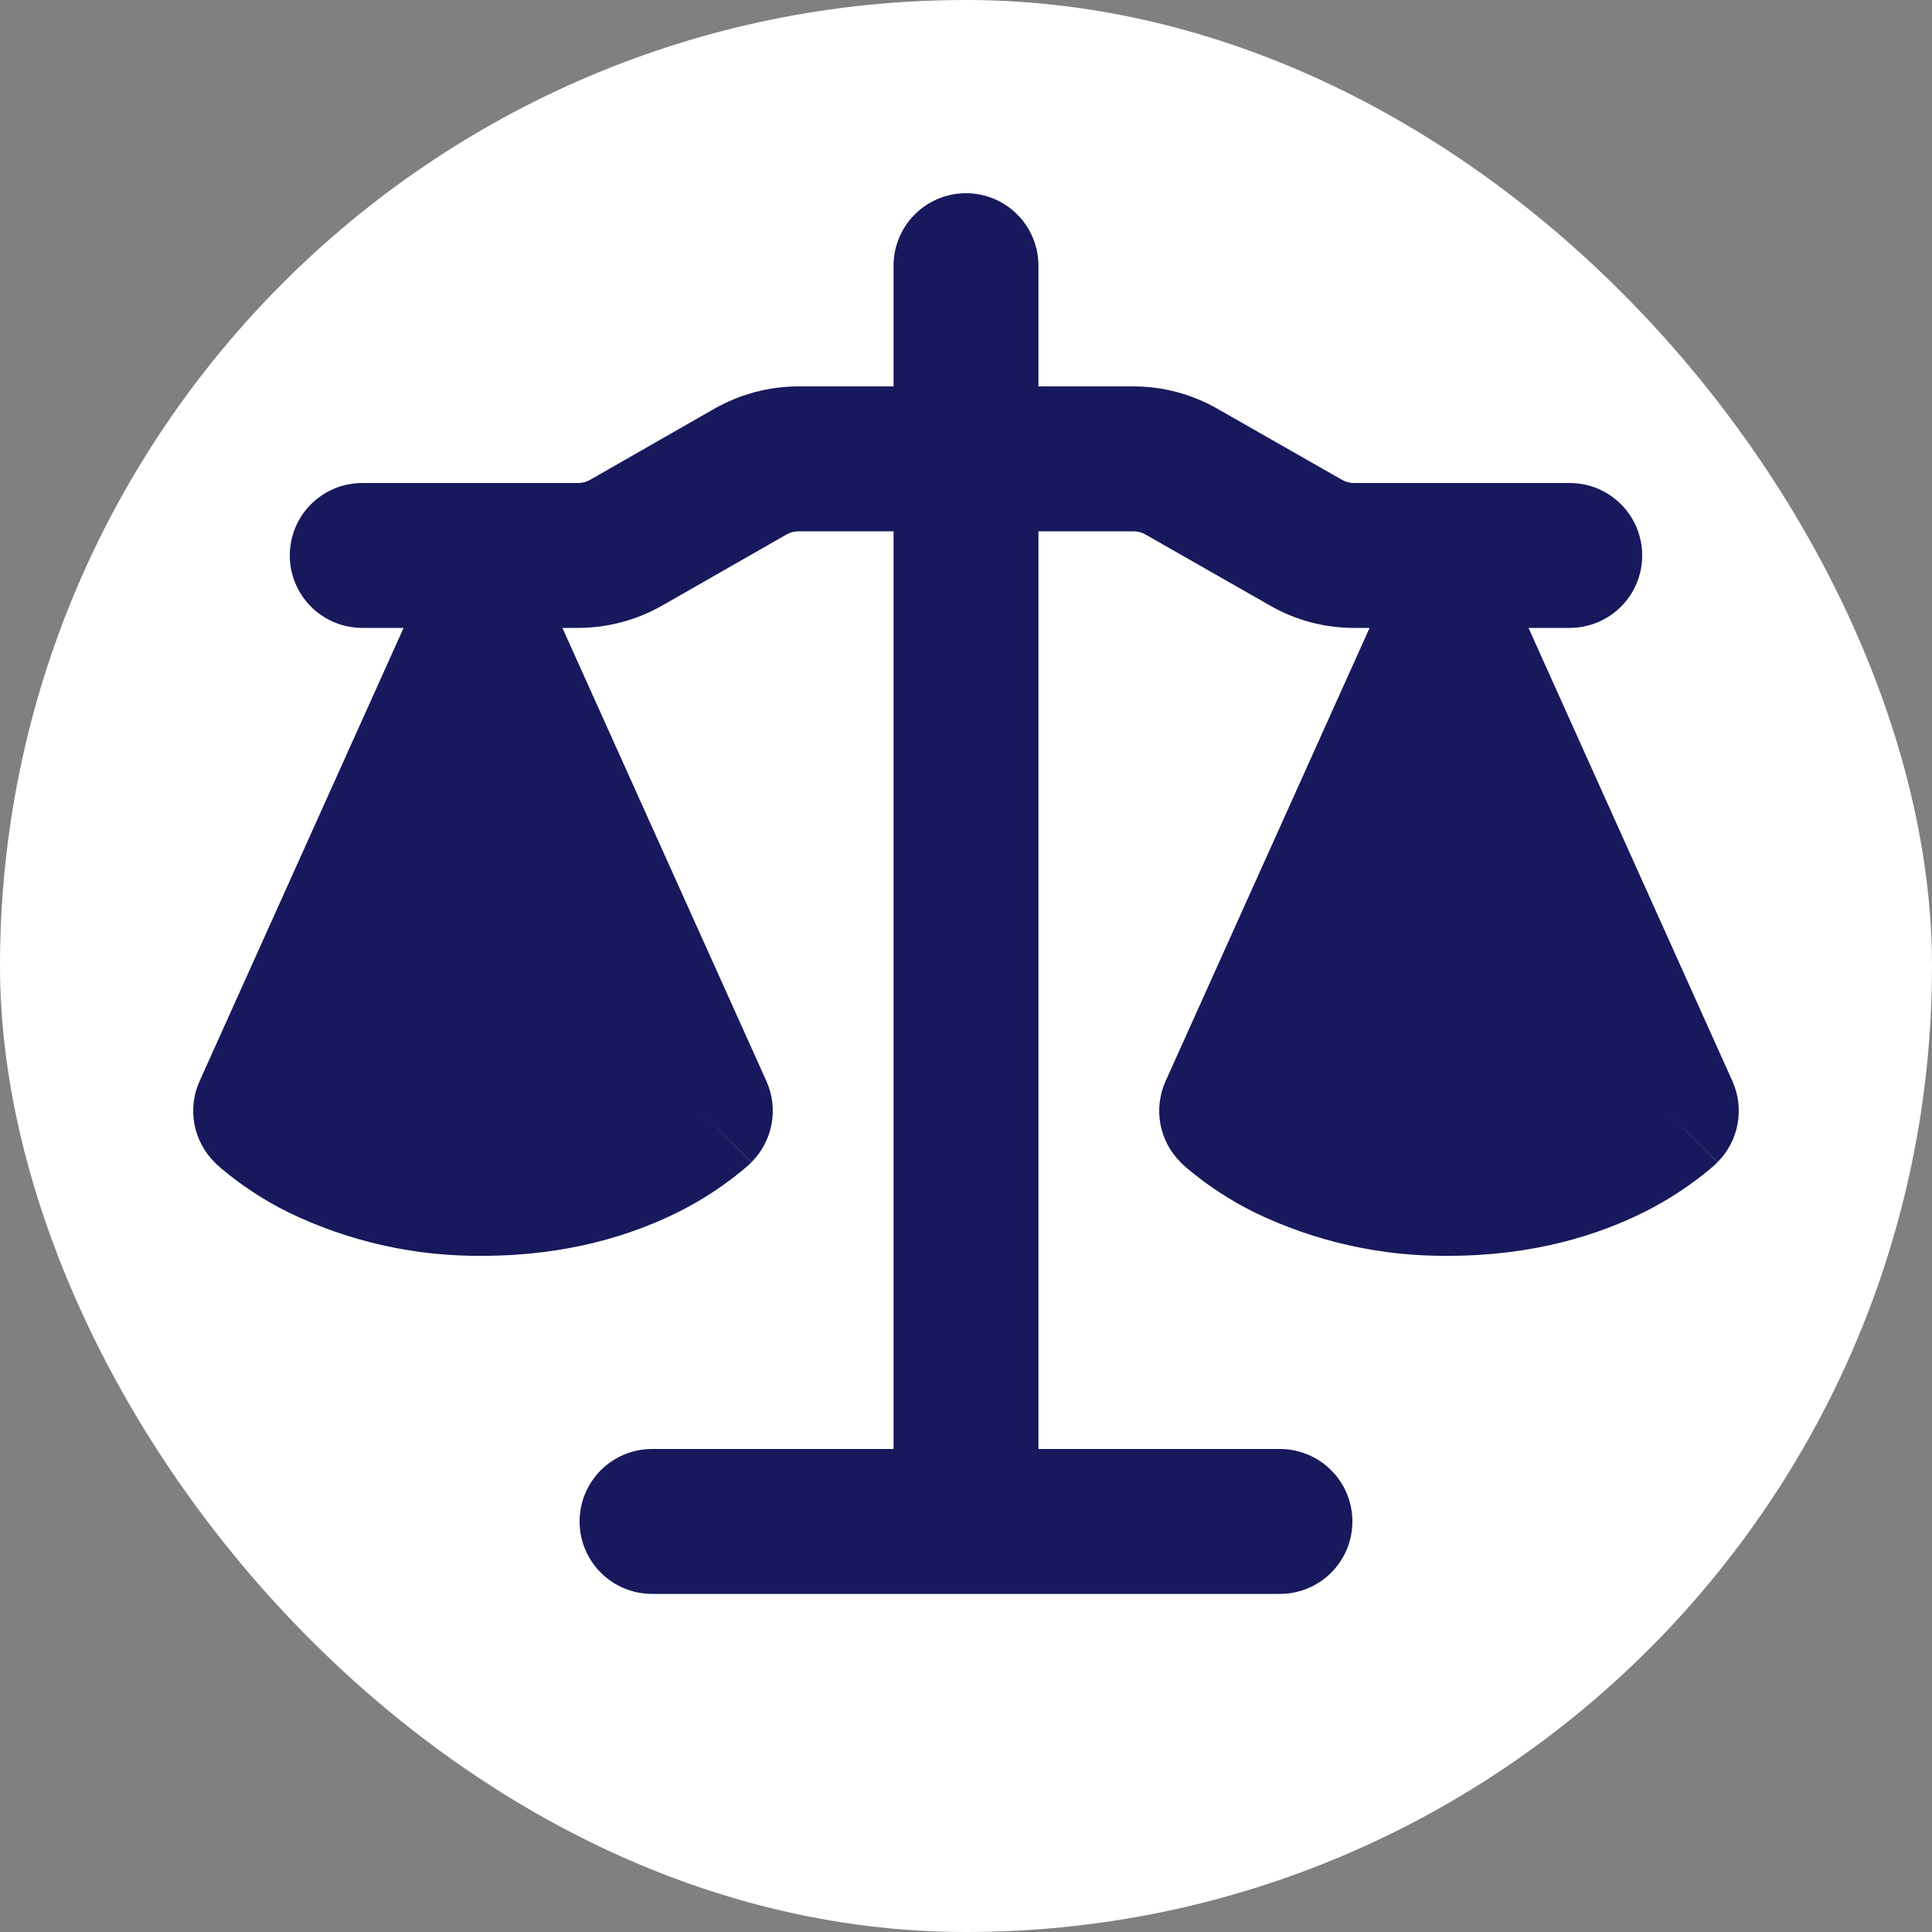
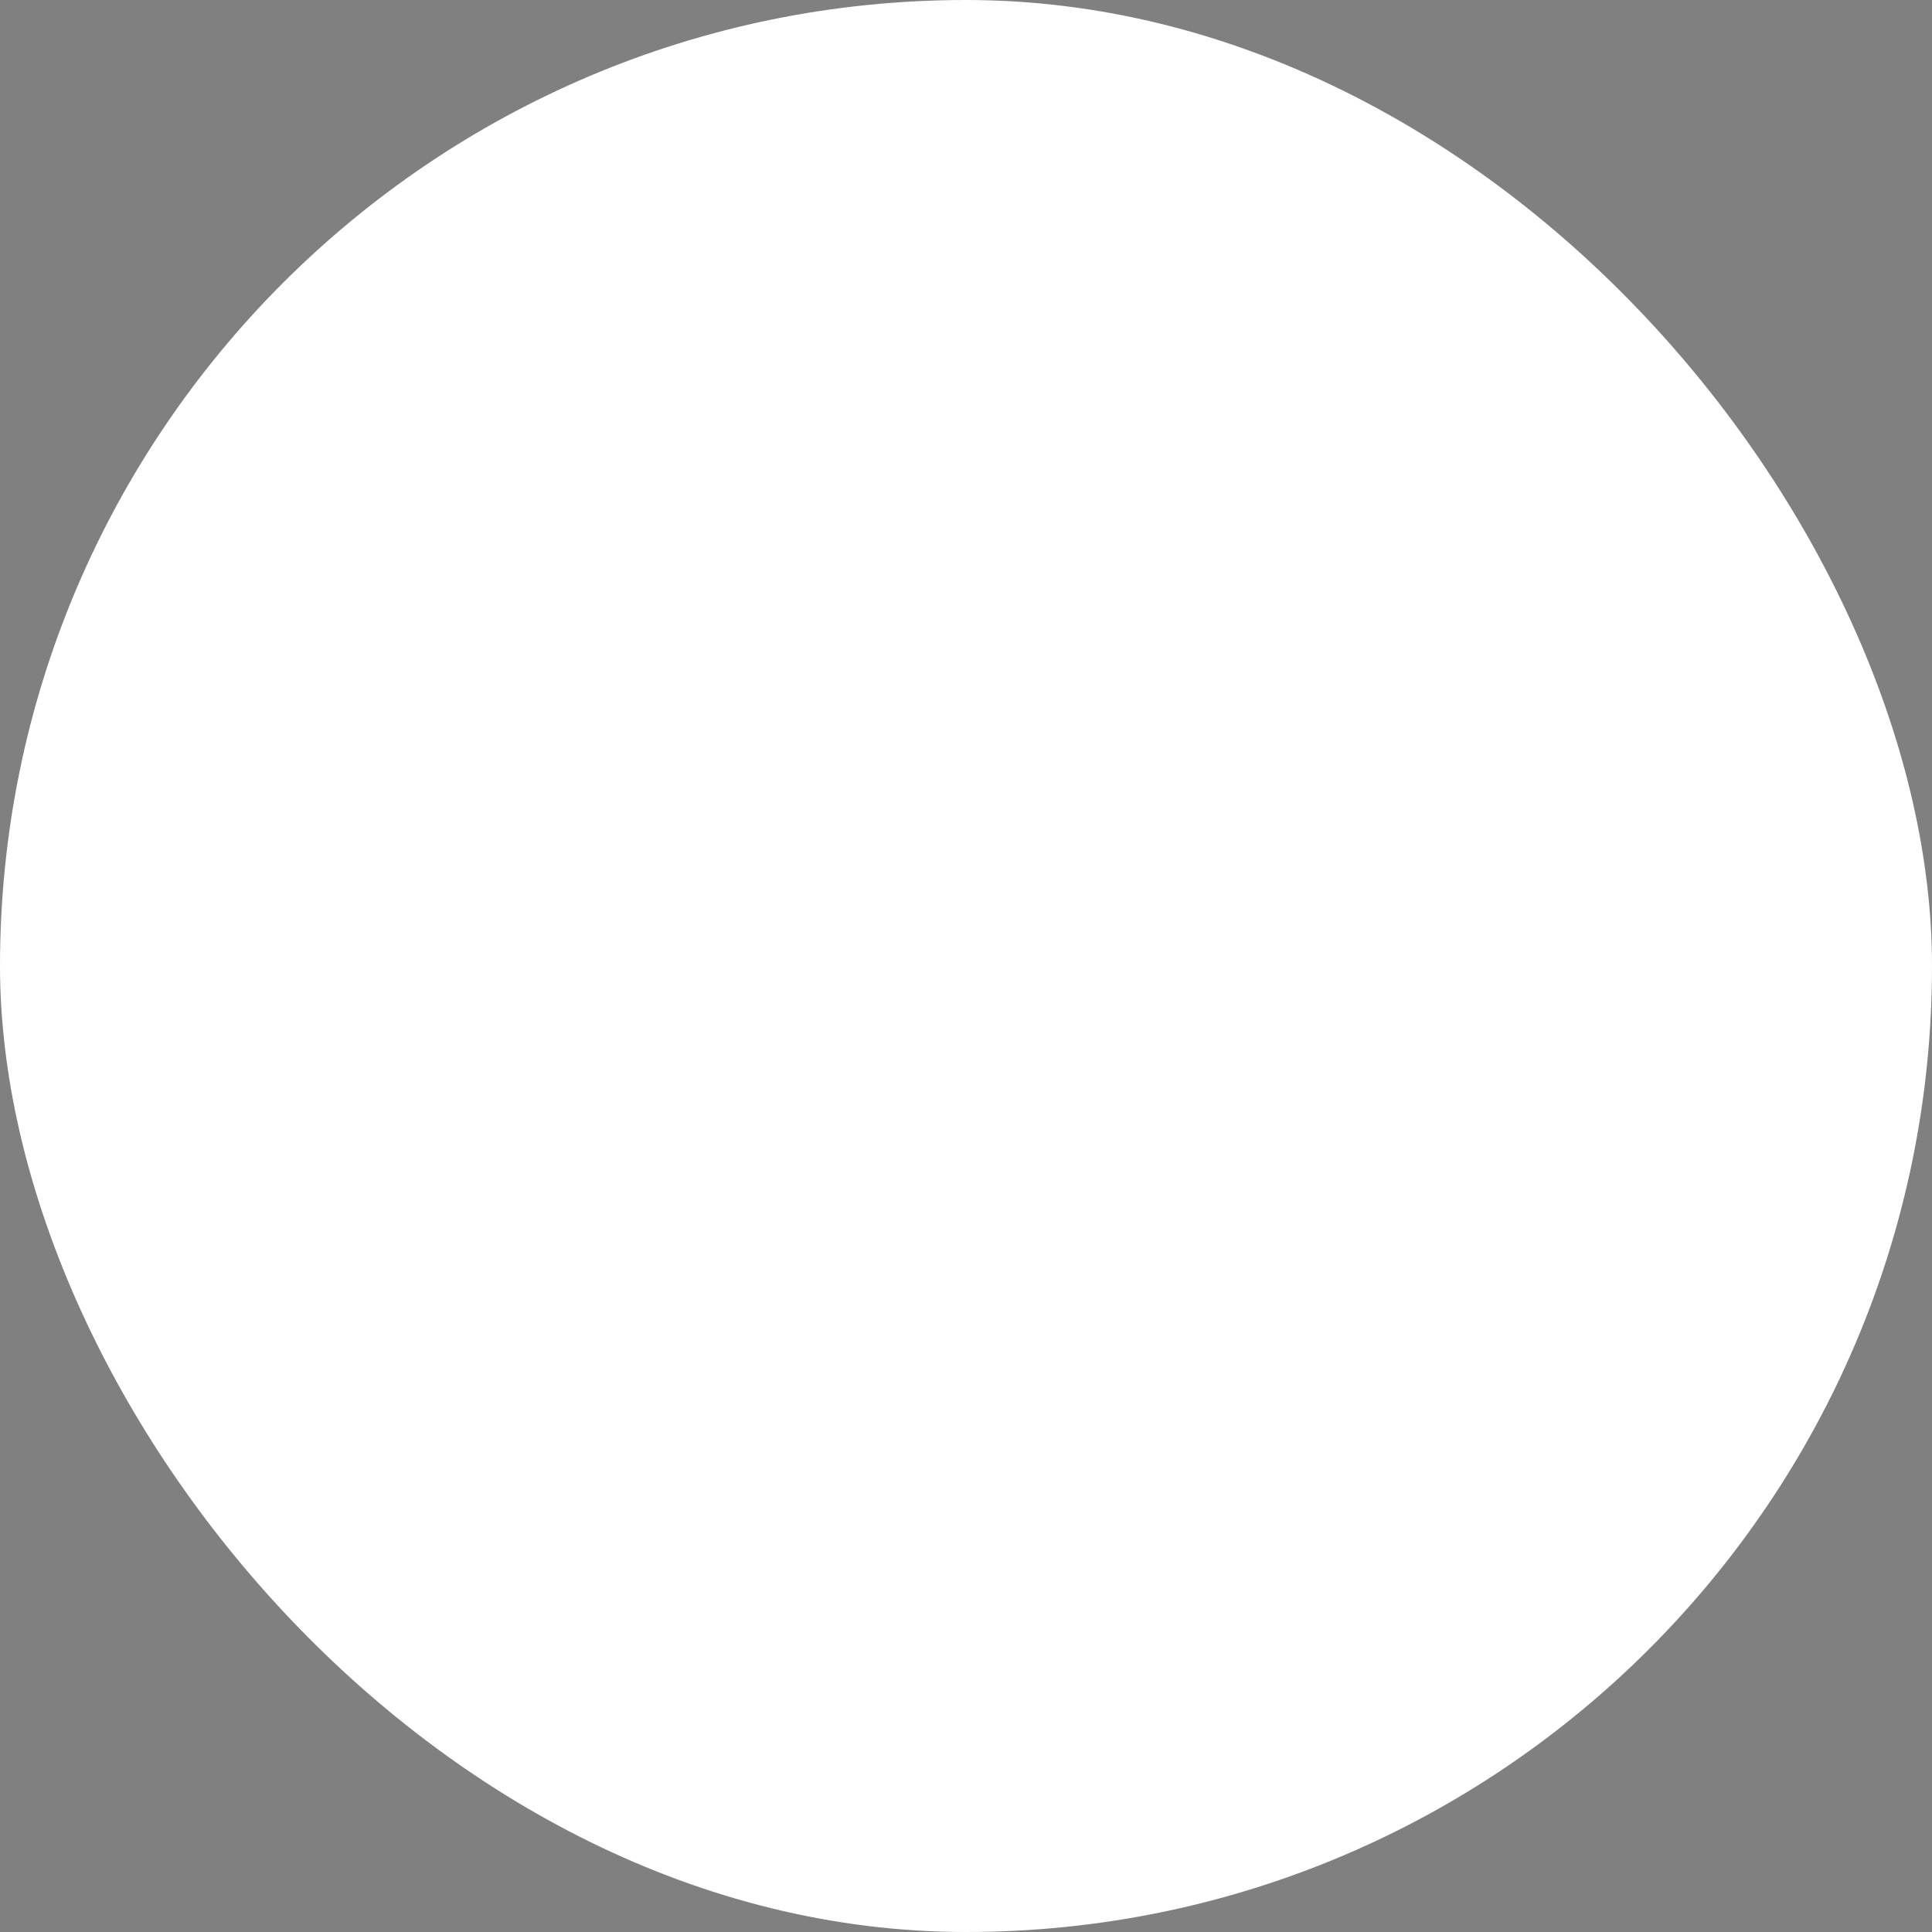
<svg xmlns="http://www.w3.org/2000/svg" width="80" height="80" viewBox="0 0 80 80" fill="none">
  <rect x="0" y="0" width="80" height="80" fill="#808080" stroke="none" />
  <rect width="80" height="80" rx="40" fill="white" />
-   <path d="M43 11V16H46.94C48.156 16 49.352 16.32 50.408 16.924L55.568 19.868C55.722 19.956 55.888 20 56.064 20H65C65.795 20 66.558 20.316 67.121 20.879C67.684 21.441 68 22.204 68 23C68 23.796 67.684 24.559 67.121 25.121C66.558 25.684 65.795 26 65 26H63.292L71.736 44.768C71.985 45.323 72.06 45.941 71.95 46.54C71.84 47.139 71.55 47.69 71.12 48.12L69 46L71.116 48.124L71.112 48.132L71.104 48.14L71.08 48.164L71.056 48.184L71.016 48.224L70.836 48.384C69.99 49.091 69.076 49.691 68.092 50.184C66.224 51.12 63.52 52 60 52C57.198 52.033 54.427 51.411 51.908 50.184C50.926 49.694 50.005 49.09 49.164 48.384L48.984 48.224L48.92 48.164L48.896 48.14L48.88 48.124V48.12C48.449 47.69 48.159 47.139 48.049 46.54C47.939 45.941 48.014 45.323 48.264 44.768L56.712 26H56.064C54.844 26 53.648 25.684 52.592 25.076L47.432 22.132C47.281 22.046 47.11 22 46.936 22H43V60H53C53.795 60 54.558 60.316 55.121 60.879C55.684 61.441 56 62.204 56 63C56 63.796 55.684 64.559 55.121 65.121C54.558 65.684 53.795 66 53 66H27C26.204 66 25.441 65.684 24.878 65.121C24.316 64.559 24 63.796 24 63C24 62.204 24.316 61.441 24.878 60.879C25.441 60.316 26.204 60 27 60H37V22H33.064C32.89 22 32.719 22.046 32.568 22.132L27.412 25.08C26.352 25.68 25.156 26 23.936 26H23.288L31.736 44.768C31.985 45.323 32.06 45.941 31.95 46.54C31.84 47.139 31.55 47.69 31.12 48.12L29 46L31.116 48.124L31.112 48.132L31.104 48.14L31.08 48.164L31.016 48.224L30.836 48.384C29.99 49.091 29.076 49.691 28.092 50.184C26.224 51.12 23.52 52 20 52C17.198 52.033 14.427 51.411 11.908 50.184C10.926 49.694 10.005 49.09 9.164 48.384L8.984 48.224L8.92 48.164L8.896 48.14L8.88 48.124V48.12C8.449 47.69 8.159 47.139 8.049 46.54C7.939 45.941 8.014 45.323 8.264 44.768L16.712 26H15C14.204 26 13.441 25.684 12.878 25.121C12.316 24.559 12 23.796 12 23C12 22.204 12.316 21.441 12.878 20.879C13.441 20.316 14.204 20 15 20H23.936C24.111 20.001 24.283 19.955 24.436 19.868L29.588 16.92C30.648 16.32 31.844 16 33.064 16H37V11C37 10.204 37.316 9.441 37.878 8.879C38.441 8.316 39.204 8 40 8C40.795 8 41.558 8.316 42.121 8.879C42.684 9.441 43 10.204 43 11Z" fill="#17195C" />
</svg>